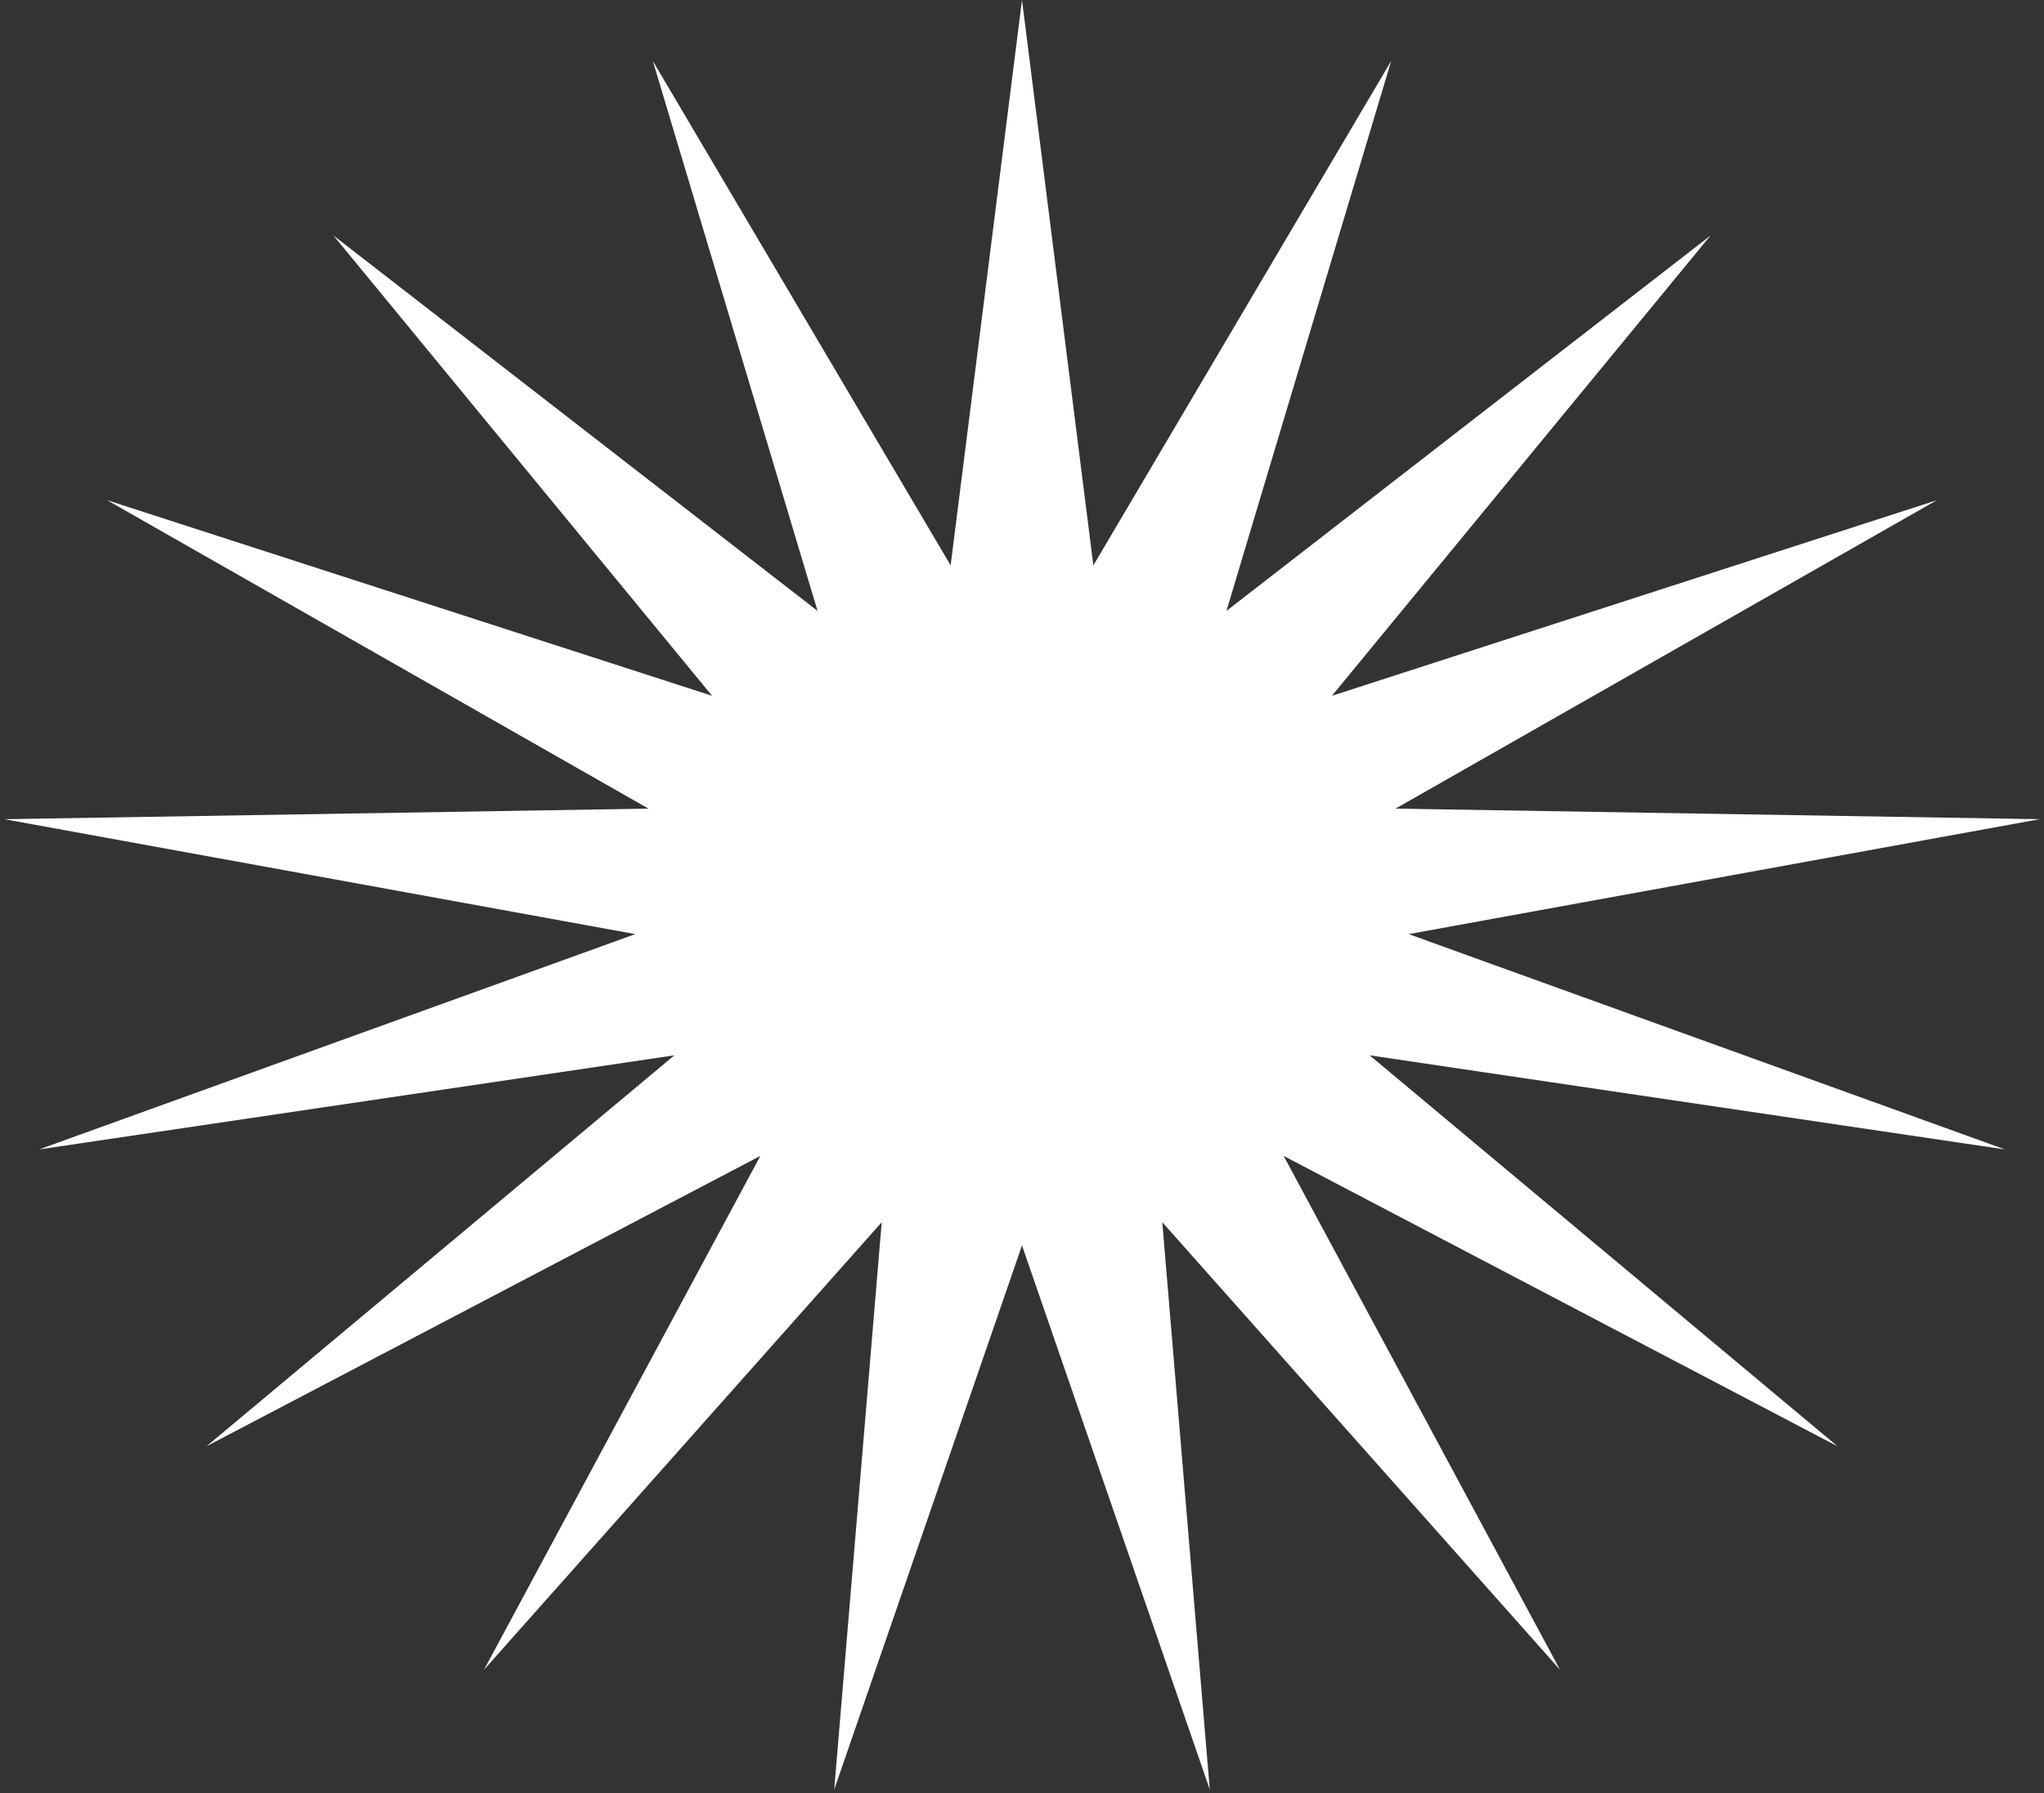
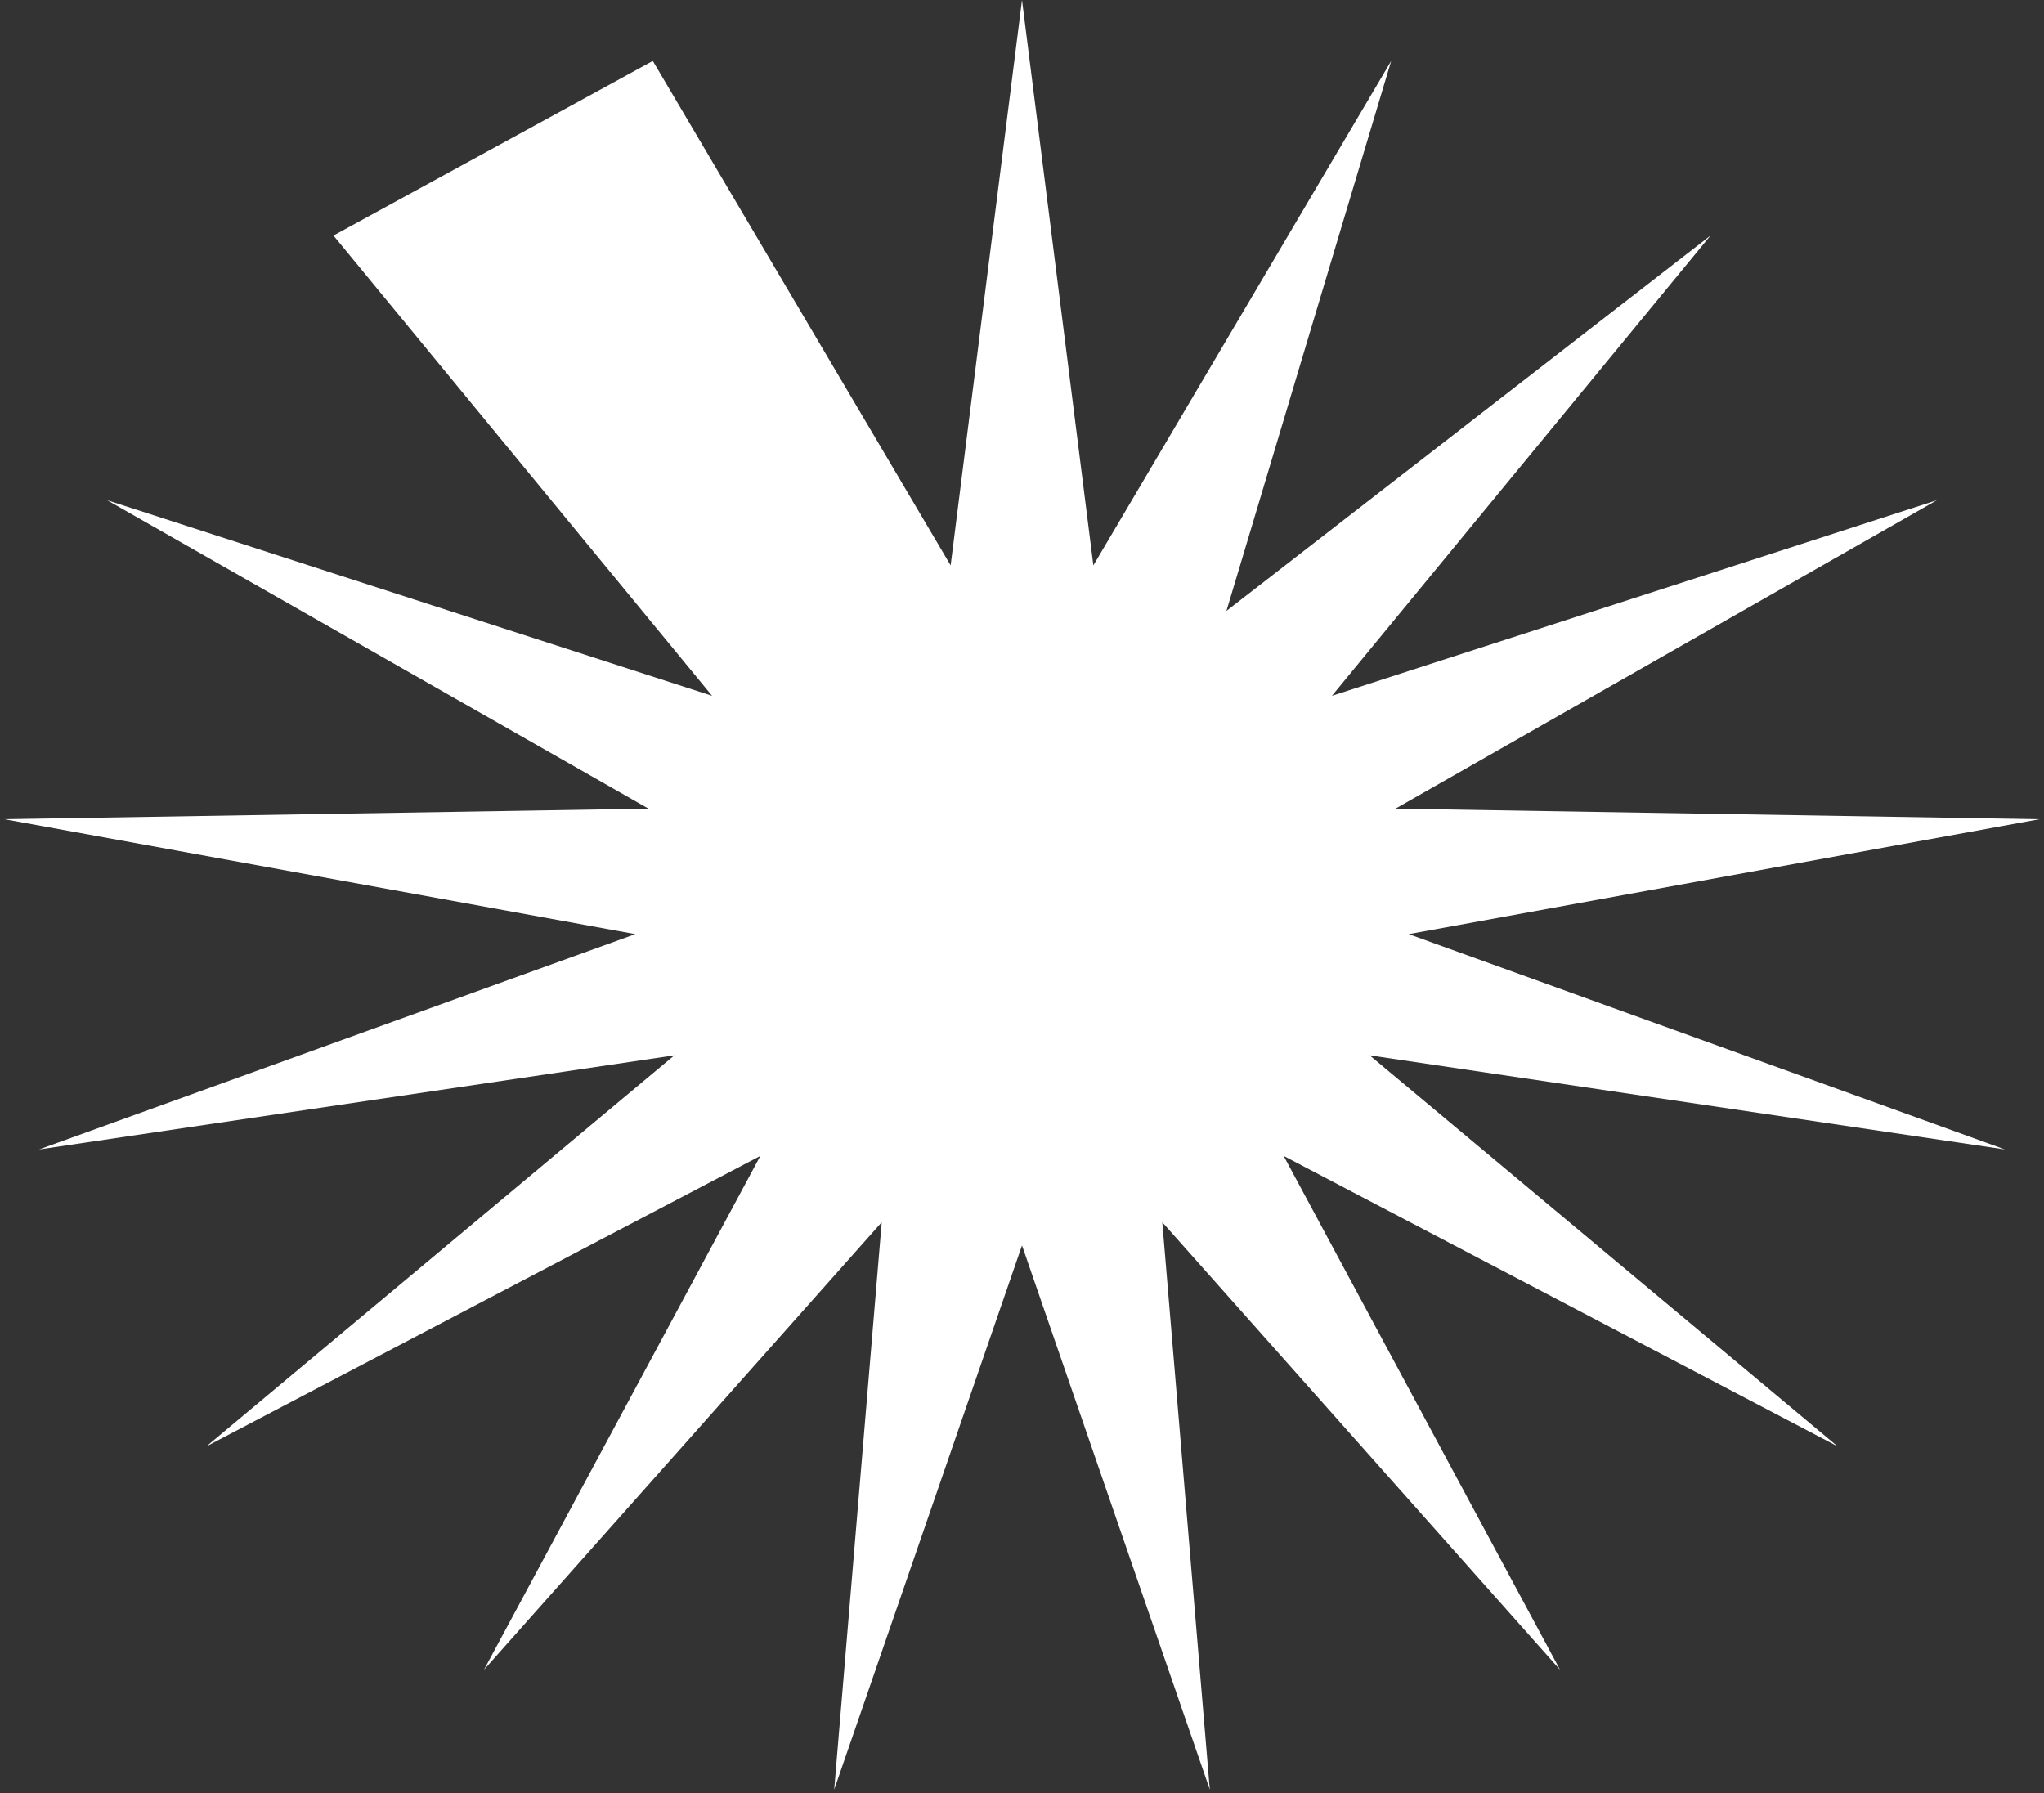
<svg xmlns="http://www.w3.org/2000/svg" width="342" height="300" viewBox="0 0 342 300" fill="none">
  <rect x="0" y="0" width="342" height="300" fill="#333333" stroke="none" />
-   <path d="M171 0L182.94 94.597L232.772 10.197L205.208 102.215L286.202 39.41L222.855 116.421L324.073 83.694L233.499 135.297L341.271 137.067L235.703 156.294L335.472 192.323L229.168 176.576L307.461 241.998L214.777 193.404L261.02 279.383L194.473 204.505L202.421 299.429L171 208.38L139.579 299.429L147.527 204.505L80.98 279.383L127.223 193.404L34.539 241.998L112.832 176.576L6.528 192.323L106.297 156.294L0.729 137.067L108.501 135.297L17.927 83.694L119.145 116.421L55.798 39.41L136.792 102.215L109.228 10.197L159.06 94.597L171 0Z" fill="white" />
+   <path d="M171 0L182.94 94.597L232.772 10.197L205.208 102.215L286.202 39.41L222.855 116.421L324.073 83.694L233.499 135.297L341.271 137.067L235.703 156.294L335.472 192.323L229.168 176.576L307.461 241.998L214.777 193.404L261.02 279.383L194.473 204.505L202.421 299.429L171 208.38L139.579 299.429L147.527 204.505L80.98 279.383L127.223 193.404L34.539 241.998L112.832 176.576L6.528 192.323L106.297 156.294L0.729 137.067L108.501 135.297L17.927 83.694L119.145 116.421L55.798 39.41L109.228 10.197L159.06 94.597L171 0Z" fill="white" />
</svg>